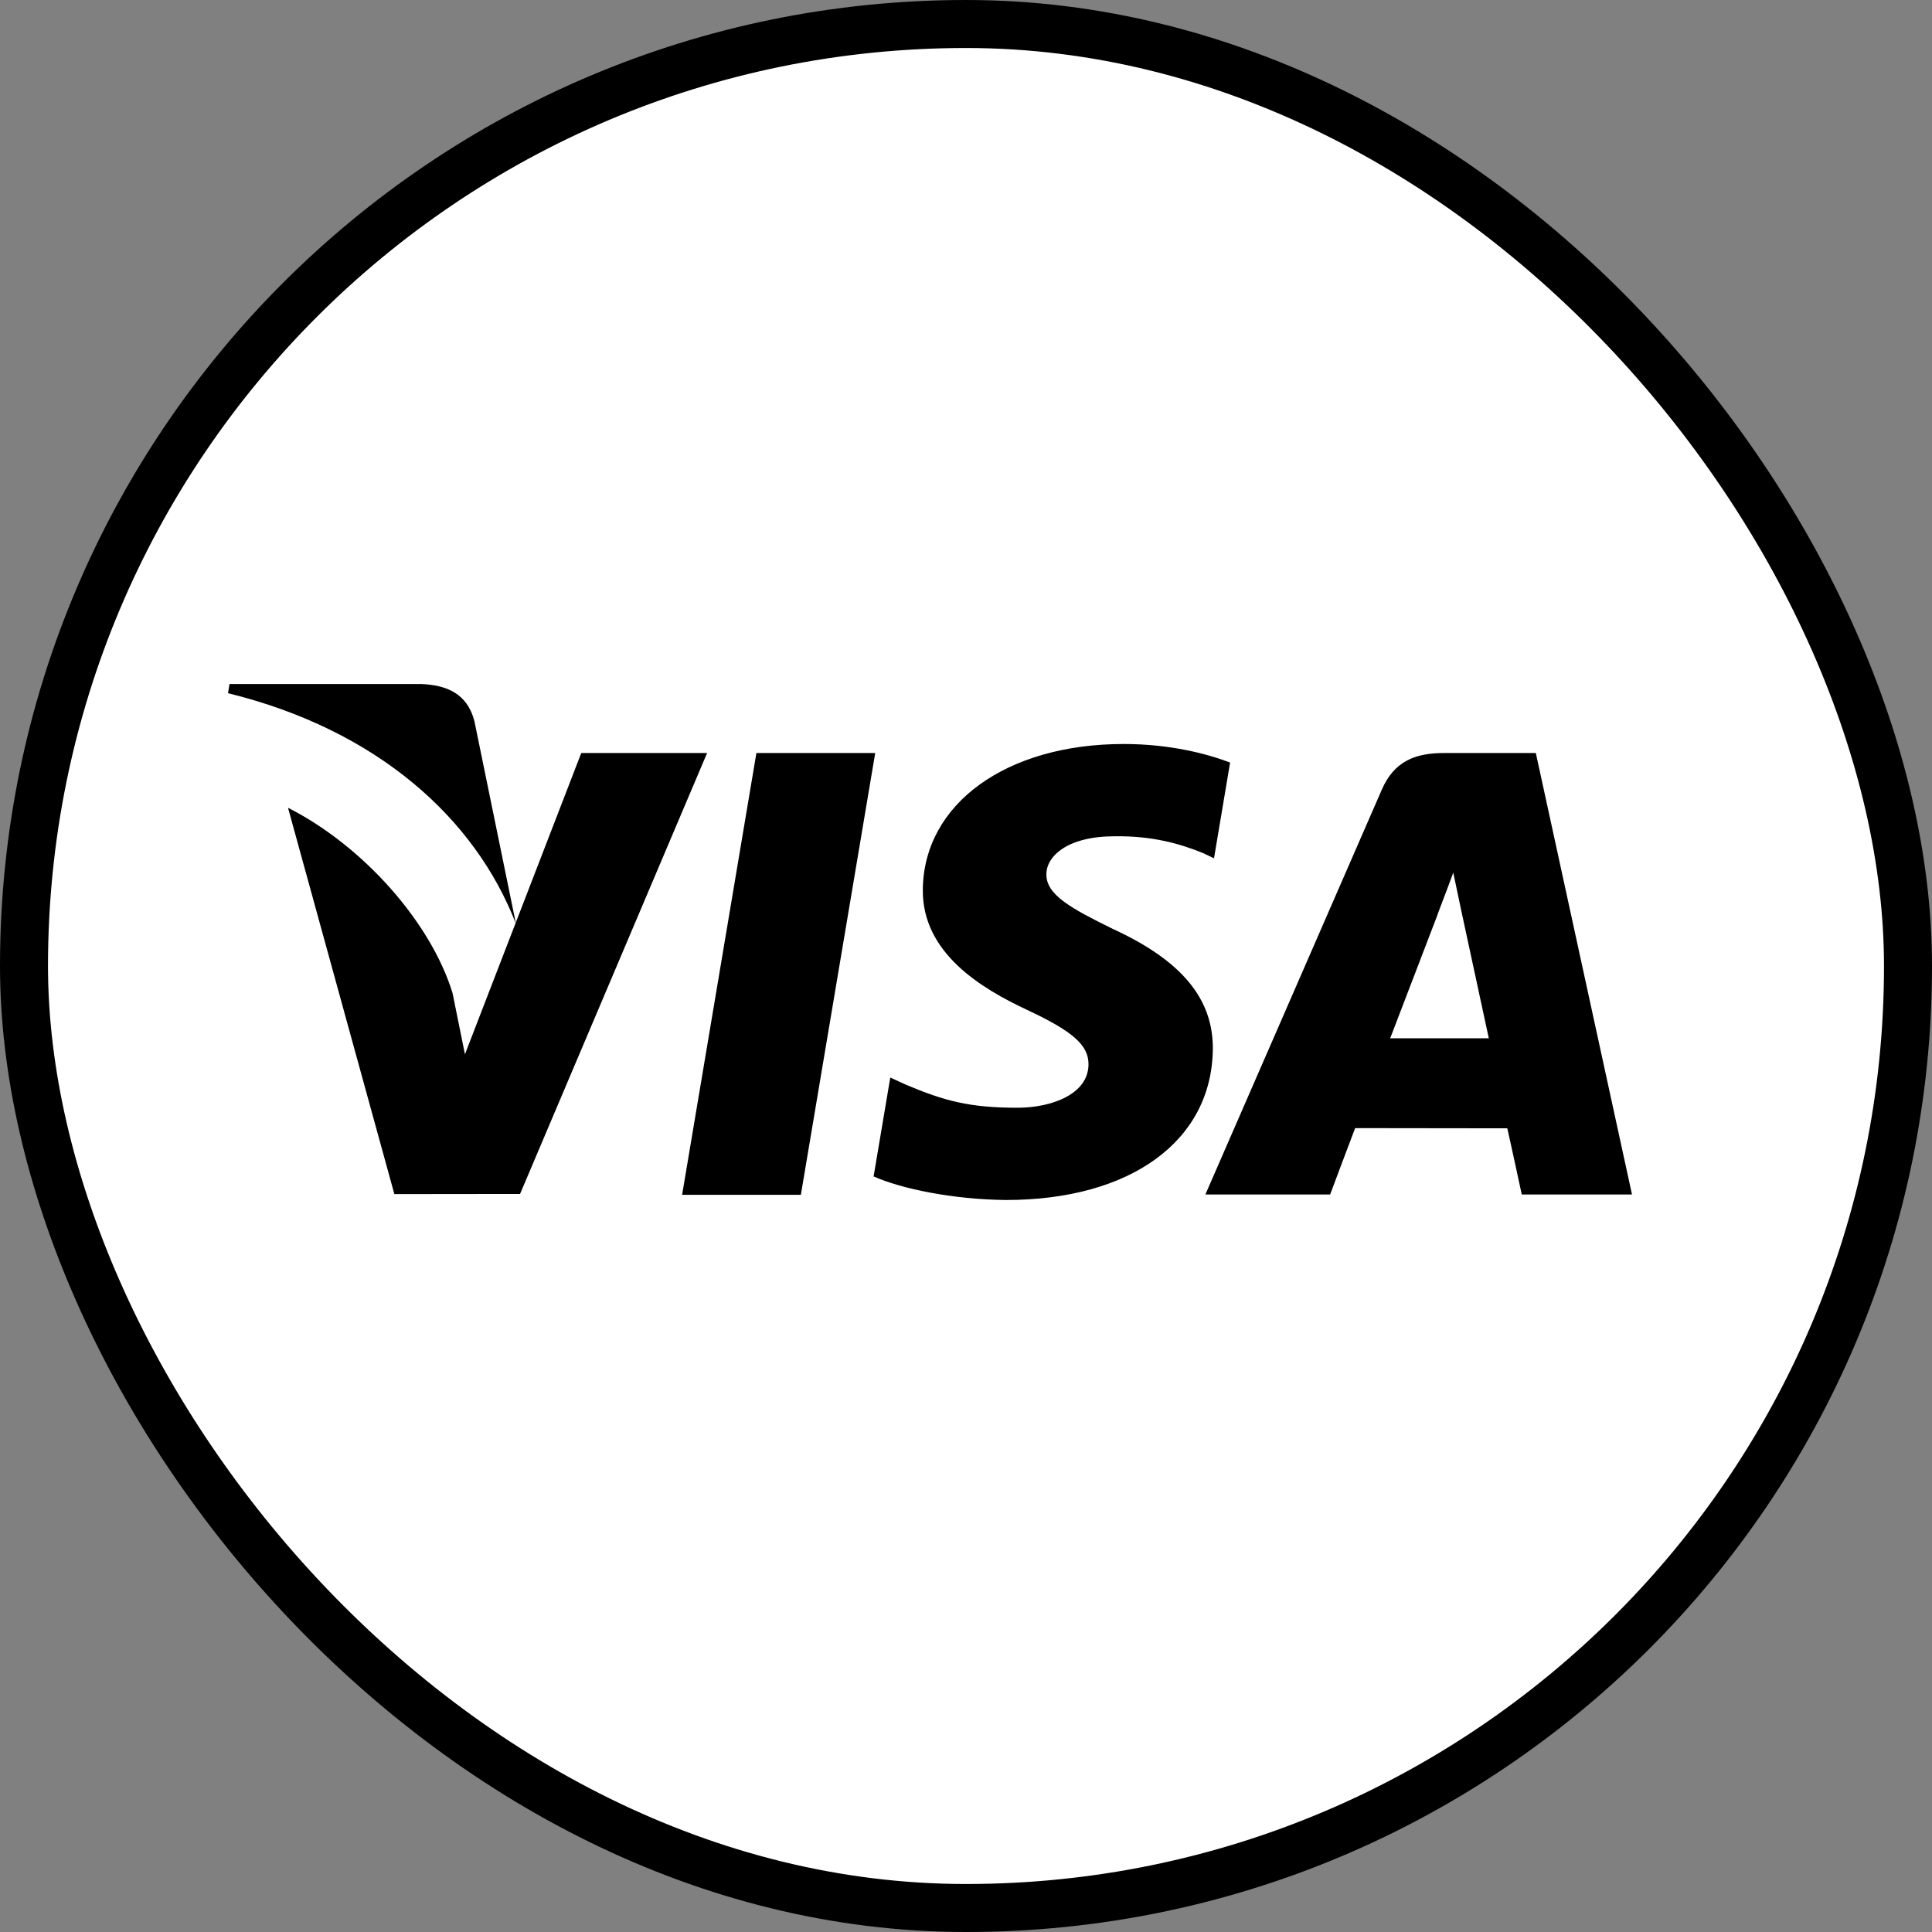
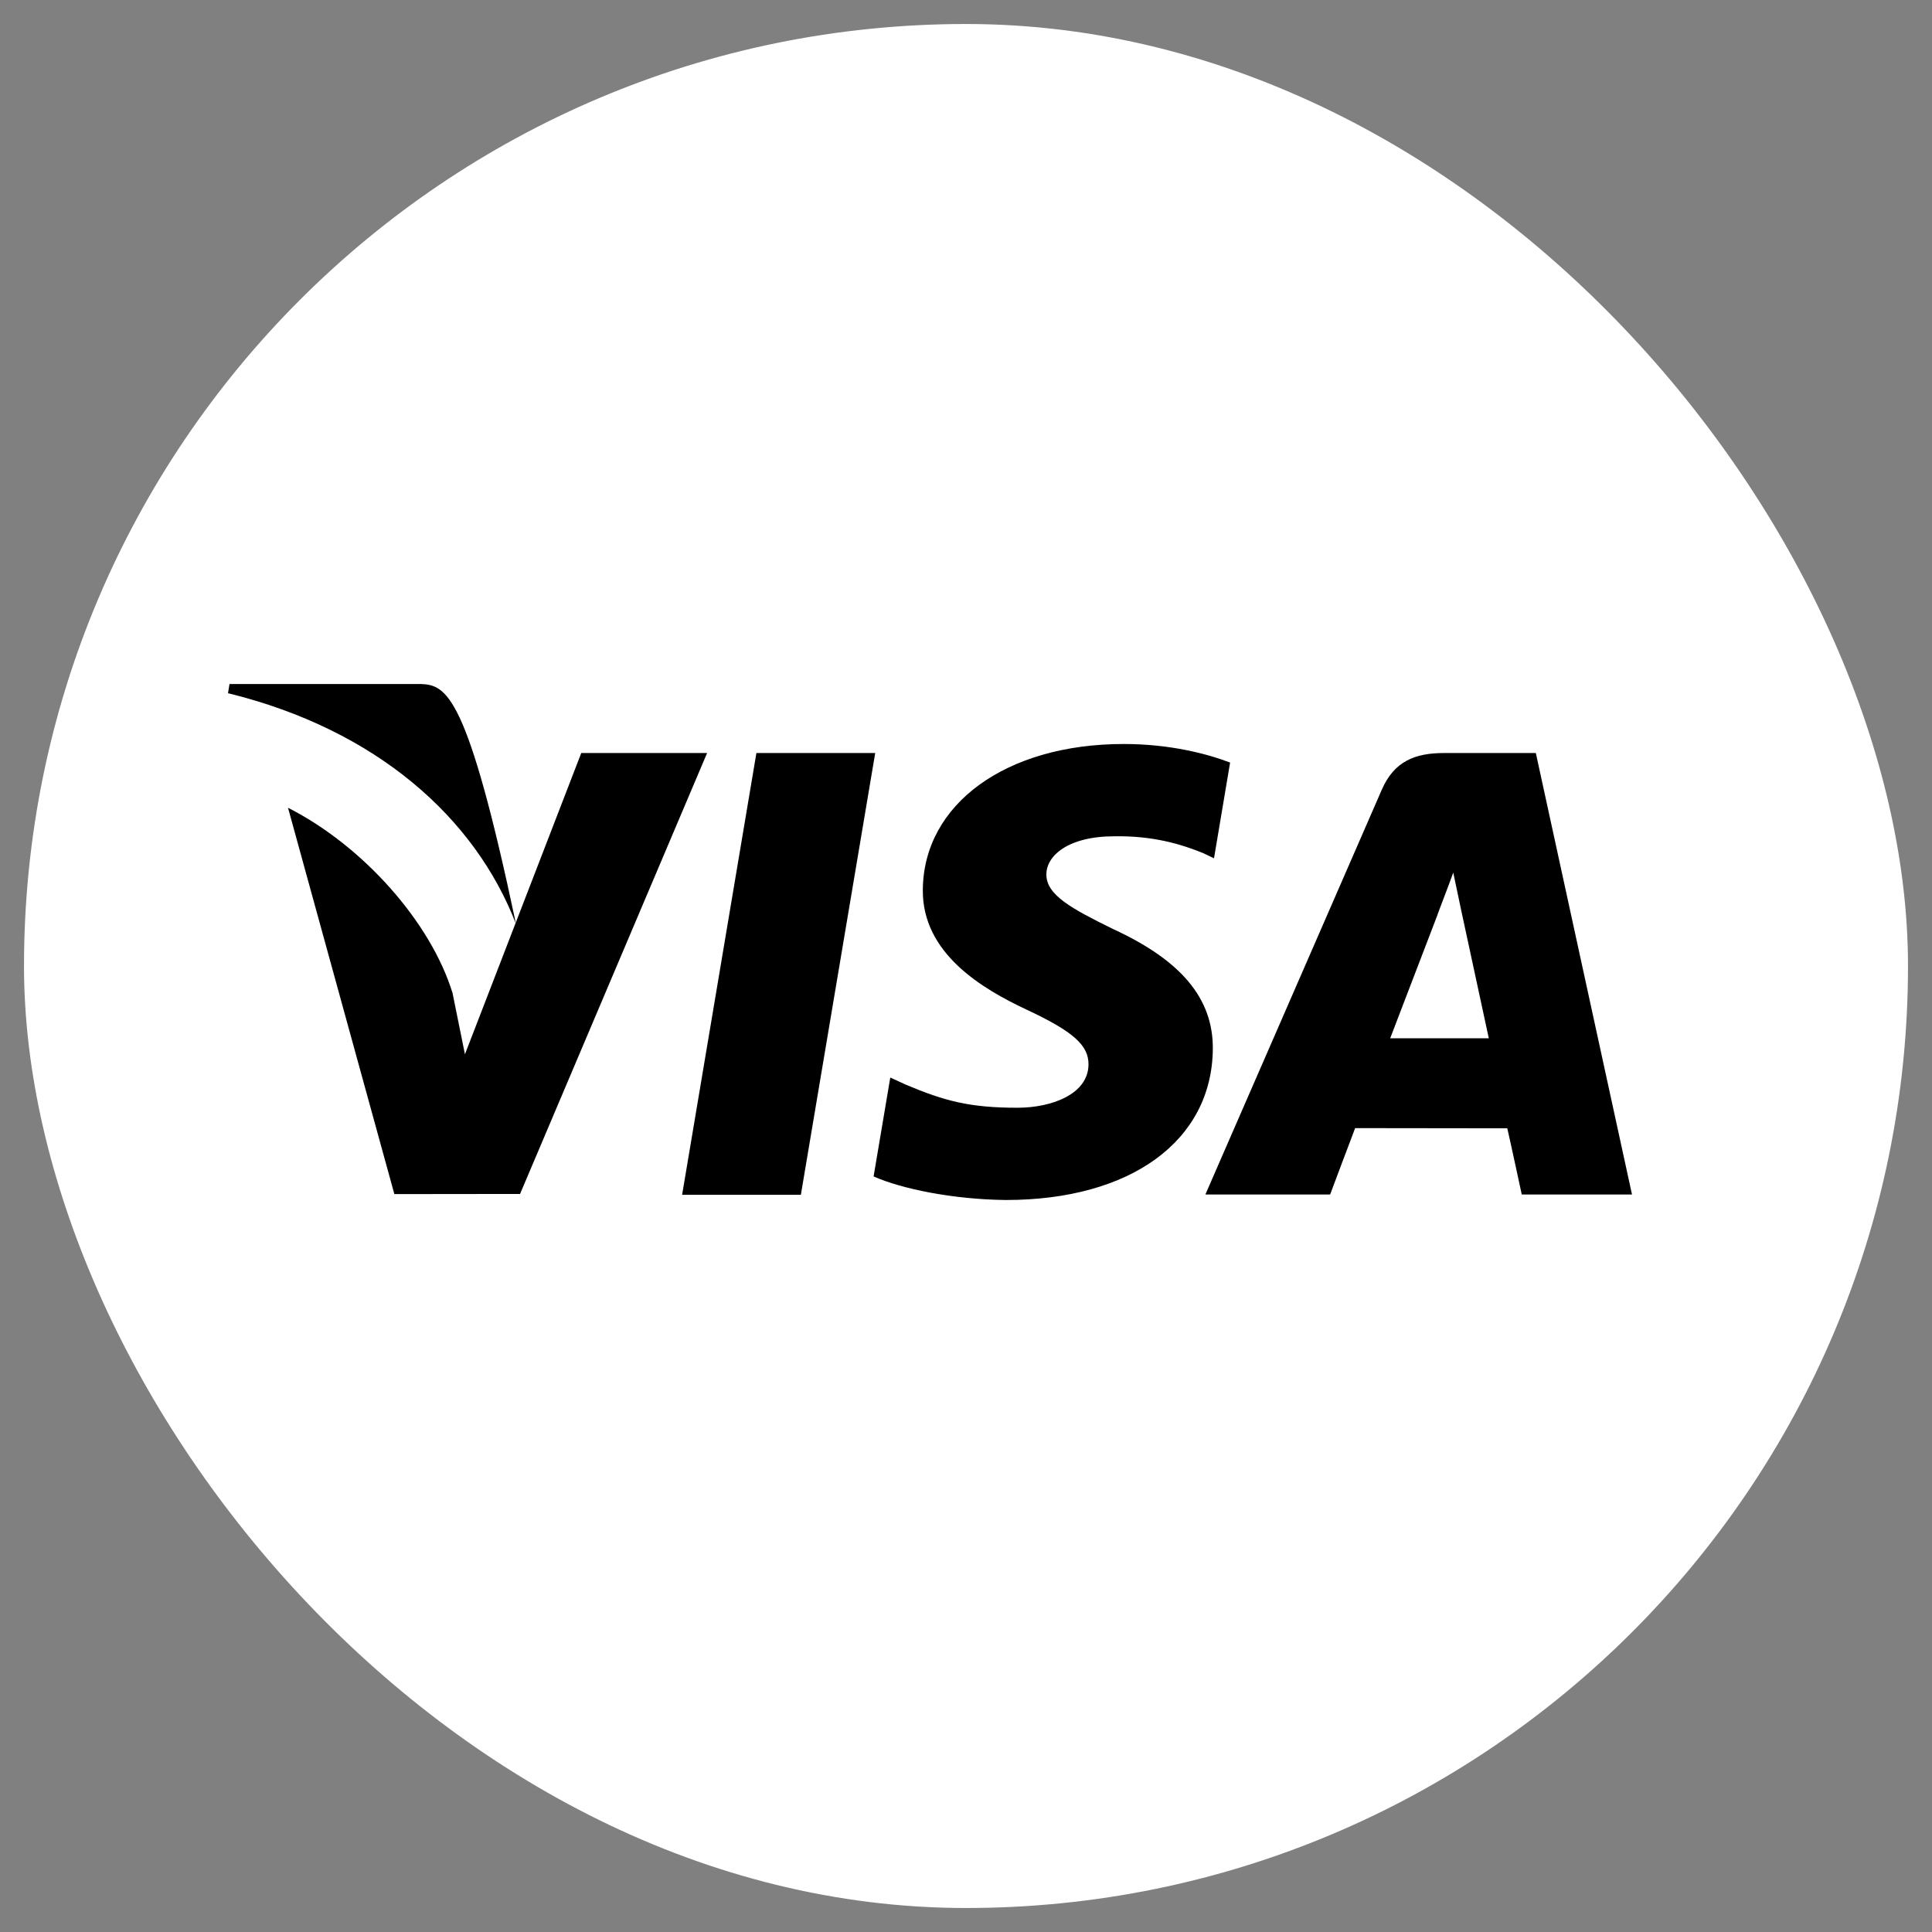
<svg xmlns="http://www.w3.org/2000/svg" width="161" height="161" viewBox="0 0 161 161" fill="none">
  <rect x="0" y="0" width="161" height="161" fill="#808080" stroke="none" />
  <rect x="2" y="2" width="157" height="157" rx="78.5" fill="white" style="fill:white;fill-opacity:1;" />
-   <rect x="2" y="2" width="157" height="157" rx="78.5" stroke="#4C745D" style="stroke:#4C745D;stroke:color(display-p3 0.298 0.455 0.365);stroke-opacity:1;" stroke-width="4" />
  <path d="M56.843 99.566L63.033 62.753H72.934L66.739 99.566H56.843ZM102.509 63.546C100.547 62.8 97.473 62 93.635 62C83.852 62 76.961 66.993 76.902 74.149C76.847 79.439 81.822 82.39 85.577 84.151C89.431 85.955 90.727 87.106 90.708 88.717C90.684 91.185 87.631 92.312 84.785 92.312C80.823 92.312 78.717 91.754 75.466 90.38L74.19 89.795L72.8 98.036C75.113 99.064 79.389 99.954 83.829 100C94.236 100 100.992 95.064 101.069 87.422C101.106 83.235 98.469 80.048 92.757 77.42C89.296 75.717 87.177 74.581 87.199 72.856C87.199 71.326 88.993 69.69 92.869 69.69C96.107 69.639 98.452 70.355 100.28 71.1L101.167 71.525L102.509 63.546ZM127.986 62.752H120.336C117.966 62.752 116.192 63.408 115.151 65.805L100.448 99.542H110.844C110.844 99.542 112.544 95.006 112.928 94.01C114.065 94.01 124.164 94.026 125.608 94.026C125.905 95.314 126.813 99.542 126.813 99.542H136L127.986 62.751V62.752ZM115.848 86.524C116.667 84.403 119.793 76.233 119.793 76.233C119.734 76.331 120.605 74.102 121.106 72.719L121.774 75.894C121.774 75.894 123.671 84.681 124.067 86.524H115.848ZM48.438 62.752L38.745 87.857L37.712 82.755C35.907 76.874 30.285 70.503 24 67.313L32.863 99.508L43.338 99.496L58.925 62.752H48.438" fill="#0E4595" style="fill:#0E4595;fill:color(display-p3 0.055 0.271 0.584);fill-opacity:1;" />
-   <path d="M35.057 57.001H19.126L19 57.766C31.394 60.809 39.595 68.164 43 77L39.536 60.104C38.938 57.776 37.203 57.081 35.057 57" fill="#F2AE14" style="fill:#F2AE14;fill:color(display-p3 0.949 0.682 0.078);fill-opacity:1;" />
+   <path d="M35.057 57.001H19.126L19 57.766C31.394 60.809 39.595 68.164 43 77C38.938 57.776 37.203 57.081 35.057 57" fill="#F2AE14" style="fill:#F2AE14;fill:color(display-p3 0.949 0.682 0.078);fill-opacity:1;" />
</svg>